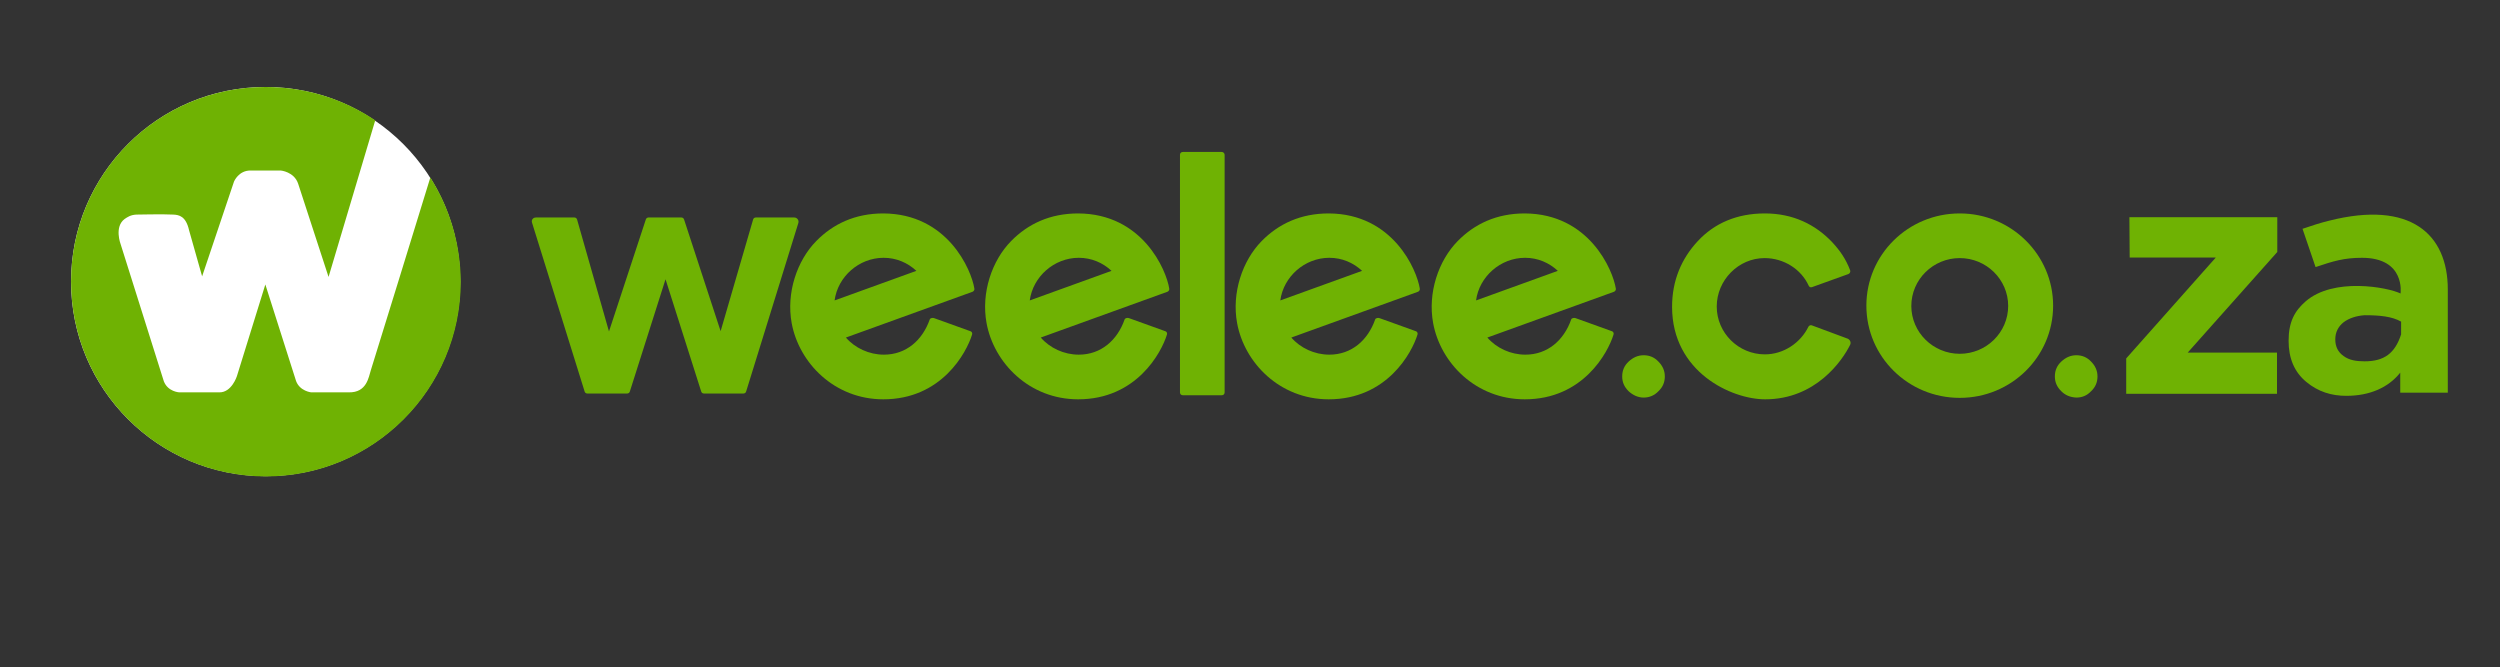
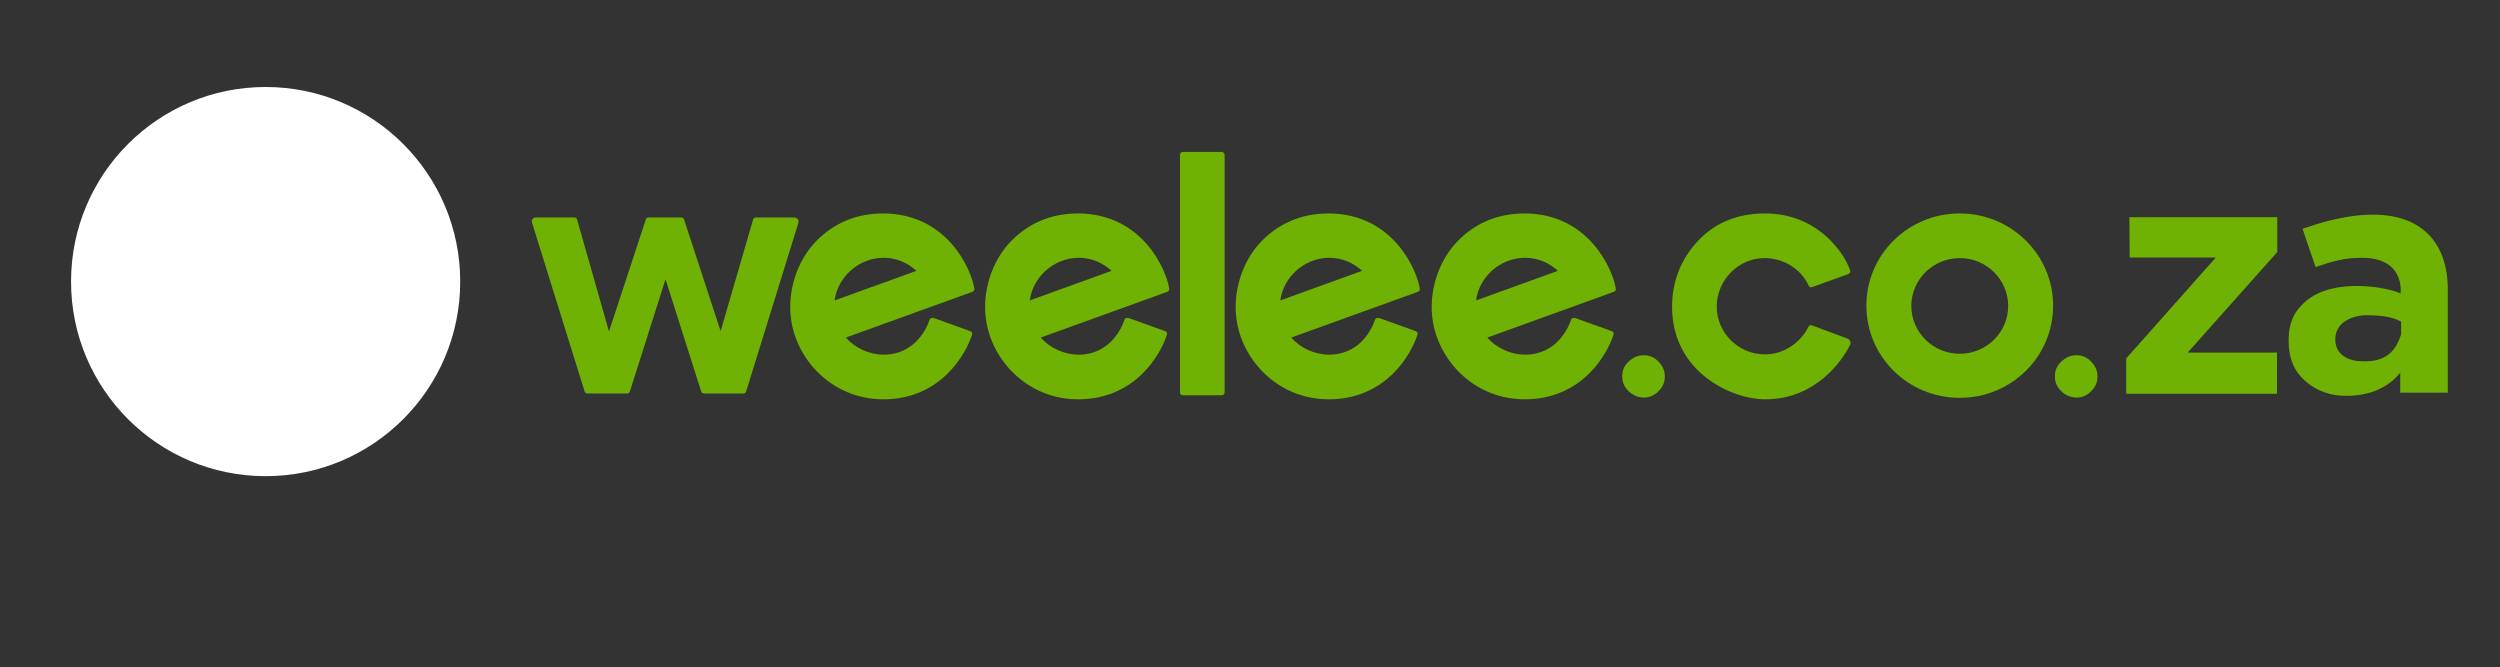
<svg xmlns="http://www.w3.org/2000/svg" id="Layer_1" x="0px" y="0px" viewBox="0 0 862.1 230" style="enable-background:new 0 0 862.1 230;" xml:space="preserve">
  <rect x="0" y="0" width="862.1" height="230" fill="#333333" stroke="none" />
  <style type="text/css">	.st0{fill:#6FB203;}	.st1{fill:#FFFFFF;}</style>
  <g>
    <g>
      <g>
        <path id="Vector_00000139265788215541067910000005920167759960304283_" class="st0" d="M184.8,75h13.3c0.4,0,0.8,0.3,0.9,0.7    l11,38.6l12.7-38.6c0.1-0.4,0.5-0.7,0.9-0.7h11.4c0.4,0,0.8,0.3,0.9,0.7l12.6,38.5l11.2-38.5c0.1-0.4,0.5-0.7,0.9-0.7h13.3    c1,0,1.7,1,1.4,1.9L257.3,135c-0.1,0.4-0.5,0.7-0.9,0.7h-13.7c-0.4,0-0.8-0.3-0.9-0.7l-12.3-38.7L217.2,135    c-0.1,0.4-0.5,0.7-0.9,0.7h-13.8c-0.4,0-0.8-0.3-0.9-0.7l-18.1-58.1C183.1,75.9,183.8,75,184.8,75L184.8,75z" />
        <path id="Vector_2_00000018925446065190685950000011690117771827770280_" class="st0" d="M406.9,135.3V53.4c0-0.6,0.4-1,1-1h13.4    c0.5,0,1,0.4,1,1v81.9c0,0.6-0.4,1-1,1h-13.4C407.3,136.3,406.9,135.9,406.9,135.3z" />
        <path id="Vector_3_00000160908511800196536440000005599374049142208953_" class="st0" d="M710.8,134.9c-1.5-1.5-2.2-3.1-2.2-5.1    c0-2,0.7-3.7,2.2-5.1c1.5-1.4,3.2-2.2,5.2-2.2c2,0,3.7,0.7,5.1,2.2c1.4,1.4,2.2,3.1,2.2,5.1c0,2-0.7,3.7-2.2,5.1    c-1.4,1.5-3.1,2.2-5.1,2.2C713.9,137,712.2,136.3,710.8,134.9z" />
        <path id="Vector_4_00000014621515682445790220000014334166299815224741_" class="st0" d="M561.6,134.9c-1.5-1.5-2.2-3.1-2.2-5.1    c0-2,0.7-3.7,2.2-5.1c1.5-1.4,3.2-2.2,5.2-2.2c2,0,3.7,0.7,5.1,2.2c1.4,1.4,2.2,3.1,2.2,5.1c0,2-0.7,3.7-2.2,5.1    c-1.4,1.5-3.2,2.2-5.1,2.2S563.1,136.3,561.6,134.9z" />
        <path id="Vector_5_00000080205801398648936320000007061334133016165541_" class="st0" d="M733.2,135.8v-12.2l30.9-34.8h-29.7    l-0.1-13.9h51v12l-30.9,34.7h30.8v14.2H733.2z" />
        <path id="Vector_6_00000137097931025202669000000010797478192394440583_" class="st0" d="M808.2,111.1c-1.9,1.5-2.9,3.5-2.9,5.9    c0,2.5,0.9,4.4,2.9,5.8c1.9,1.4,4.3,1.8,7.2,1.8c6.8,0,10.5-2.8,12.6-9.3v-4.4c-3.2-1.8-7.4-2.2-12.6-2.2    C812.6,108.9,810.1,109.7,808.2,111.1L808.2,111.1z M789.2,117.5c0-6.5,2.1-10.3,5.9-13.6c9.6-8.3,28.1-4.9,32.7-2.7    c0,0,1.8-12.3-13.3-12.3c-6.1,0-9.8,1.1-16,3.2L794,78.9c3.2-1.1,6.3-2.1,9.2-2.8c28.1-7.1,40.9,4.7,40.9,23.7v35.6h-16.4v-6.9    c-4.1,5.2-10.6,8-18.6,8c-5.1,0-9.7-1.4-13.8-4.8C791.2,128.3,789.2,123.6,789.2,117.5L789.2,117.5z" />
        <path id="Vector_7_00000124163165964126679680000003663570114529345470_" class="st0" d="M675.8,122c-9.2,0-16.7-7.4-16.7-16.5    S666.6,89,675.8,89c9.2,0,16.7,7.4,16.7,16.5S685,122,675.8,122z M675.8,73.6c-17.8,0-32.2,14.2-32.2,31.8    c0,17.6,14.4,31.8,32.2,31.8c17.8,0,32.2-14.2,32.2-31.8C708,87.9,693.6,73.6,675.8,73.6z" />
        <path id="Vector_8_00000112613475049140082730000009789163102215902637_" class="st0" d="M624.8,112.2c-0.5-0.2-1,0.1-1.2,0.5    c-2.7,5.5-8.5,9.5-15,9.5c-9.1,0-16.6-7.4-16.6-16.5S599.5,89,608.5,89c6.6,0,12.6,3.8,15.2,9.5c0.2,0.5,0.7,0.7,1.2,0.5    l12.5-4.5c0.5-0.2,0.8-0.8,0.6-1.3c-1.4-3.7-3.4-6.7-6.2-9.7c-5.8-6.1-13.5-9.9-23.2-9.9c-9.7,0-17.4,3.4-23.1,9.5    c-5.7,6.1-8.9,13.7-8.9,22.7c0,22.5,20.5,31.9,32.1,31.9c17.4,0,26.6-13.3,29.3-18.8c0.4-0.8,0-1.7-0.8-2.1L624.8,112.2    L624.8,112.2z" />
        <path id="Vector_9_00000018210039345653509000000016300881982451679140_" class="st0" d="M525.9,88.9c4.4,0,8.3,1.7,11.3,4.5    L509,103.6C510.1,95.4,517.4,88.9,525.9,88.9z M543.3,109.7c-0.5-0.2-1.4,0-1.5,0.5c-2.5,7.1-8.1,12.1-15.8,12.1    c-5.1,0-10-2.3-13.1-5.9l43.7-15.8c0.4-0.2,0.7-0.6,0.6-1.1c-1-6.4-9.2-25.8-31.4-25.9c-9.7,0-17.3,3.6-23.1,9.5    c-6.7,6.8-10.4,17.9-8.5,28.3c2.5,13.7,14.7,26.3,31.6,26.3c20.1,0,28.7-16.1,30.6-22.3c0.2-0.5-0.1-1.1-0.6-1.2L543.3,109.7    L543.3,109.7z" />
        <path id="Vector_10_00000011019057510382042570000016209126603098811009_" class="st0" d="M458.4,88.9c4.4,0,8.3,1.7,11.3,4.5    l-28.2,10.2C442.6,95.4,449.9,88.9,458.4,88.9z M475.7,109.7c-0.5-0.2-1.4,0-1.5,0.5c-2.5,7.1-8.1,12.1-15.8,12.1    c-5.1,0-10-2.3-13.1-5.9l43.7-15.8c0.4-0.2,0.7-0.6,0.6-1.1c-1-6.4-9.2-25.8-31.4-25.9c-9.7,0-17.3,3.6-23.1,9.5    c-6.7,6.8-10.4,17.9-8.5,28.3c2.5,13.7,14.7,26.3,31.6,26.3c20.1,0,28.7-16.1,30.6-22.3c0.2-0.5-0.1-1.1-0.6-1.2L475.7,109.7    L475.7,109.7z" />
        <path id="Vector_11_00000165914162737452868420000002547492142544644764_" class="st0" d="M372,88.9c4.4,0,8.3,1.7,11.3,4.5    l-28.2,10.2C356.2,95.4,363.5,88.9,372,88.9z M389.3,109.7c-0.5-0.2-1.4,0-1.5,0.5c-2.5,7.1-8.1,12.1-15.8,12.1    c-5.1,0-10-2.3-13.1-5.9l43.7-15.8c0.4-0.2,0.7-0.6,0.6-1.1c-1-6.4-9.2-25.8-31.4-25.9c-9.7,0-17.3,3.6-23.1,9.5    c-6.7,6.8-10.4,17.9-8.5,28.3c2.5,13.7,14.7,26.3,31.6,26.3c20.1,0,28.7-16.1,30.6-22.3c0.2-0.5-0.1-1.1-0.6-1.2L389.3,109.7    L389.3,109.7z" />
        <path id="Vector_12_00000128485928813525174330000006672310404019711166_" class="st0" d="M304.7,88.9c4.4,0,8.3,1.7,11.3,4.5    l-28.2,10.2C288.9,95.4,296.2,88.9,304.7,88.9z M322.1,109.7c-0.5-0.2-1.4,0-1.5,0.5c-2.5,7.1-8.1,12.1-15.8,12.1    c-5.1,0-10-2.3-13.1-5.9l43.7-15.8c0.4-0.2,0.7-0.6,0.6-1.1c-1-6.4-9.2-25.8-31.4-25.9c-9.7,0-17.3,3.6-23.1,9.5    c-6.7,6.8-10.4,17.9-8.5,28.3c2.5,13.7,14.7,26.3,31.6,26.3c20.1,0,28.7-16.1,30.6-22.3c0.2-0.5-0.1-1.1-0.6-1.2L322.1,109.7    L322.1,109.7z" />
      </g>
      <g>
        <g>
          <circle class="st1" cx="91.6" cy="97.1" r="67.1" />
-           <path id="Vector_13_00000124846954763715707540000007436508130483530939_" class="st0" d="M148.4,61.2     c-5.6,18.2-16.1,52.3-20.5,66.4c-0.8,2.5-1.4,7.8-7.6,7.7h-13c0,0-3.9-0.4-5.2-3.9L91.5,98.1l-9.8,31.6c0,0-1.8,5.7-6.1,5.6     H61.8c0,0-3.9-0.2-5.3-3.8L41.6,84.2c0,0-2.3-6,1.4-8.7c0.9-0.6,2-1.4,4-1.5c0,0,9.6-0.2,12.8,0c1.9,0.1,4.3,0.5,5.4,5.4     l4.5,15.9l11-32.7c0,0,1.6-3.9,5.8-3.8h10.3c0,0,4.6,0.4,6,4.5l10.5,32.2l16.1-54C118.6,34.2,105.6,30,91.6,30     C54.5,30,24.5,60,24.5,97.1c0,37.1,30.1,67.2,67.2,67.2c37.1,0,67.2-30.1,67.2-67.2C158.8,83.9,155,71.6,148.4,61.2z" />
        </g>
      </g>
    </g>
  </g>
</svg>